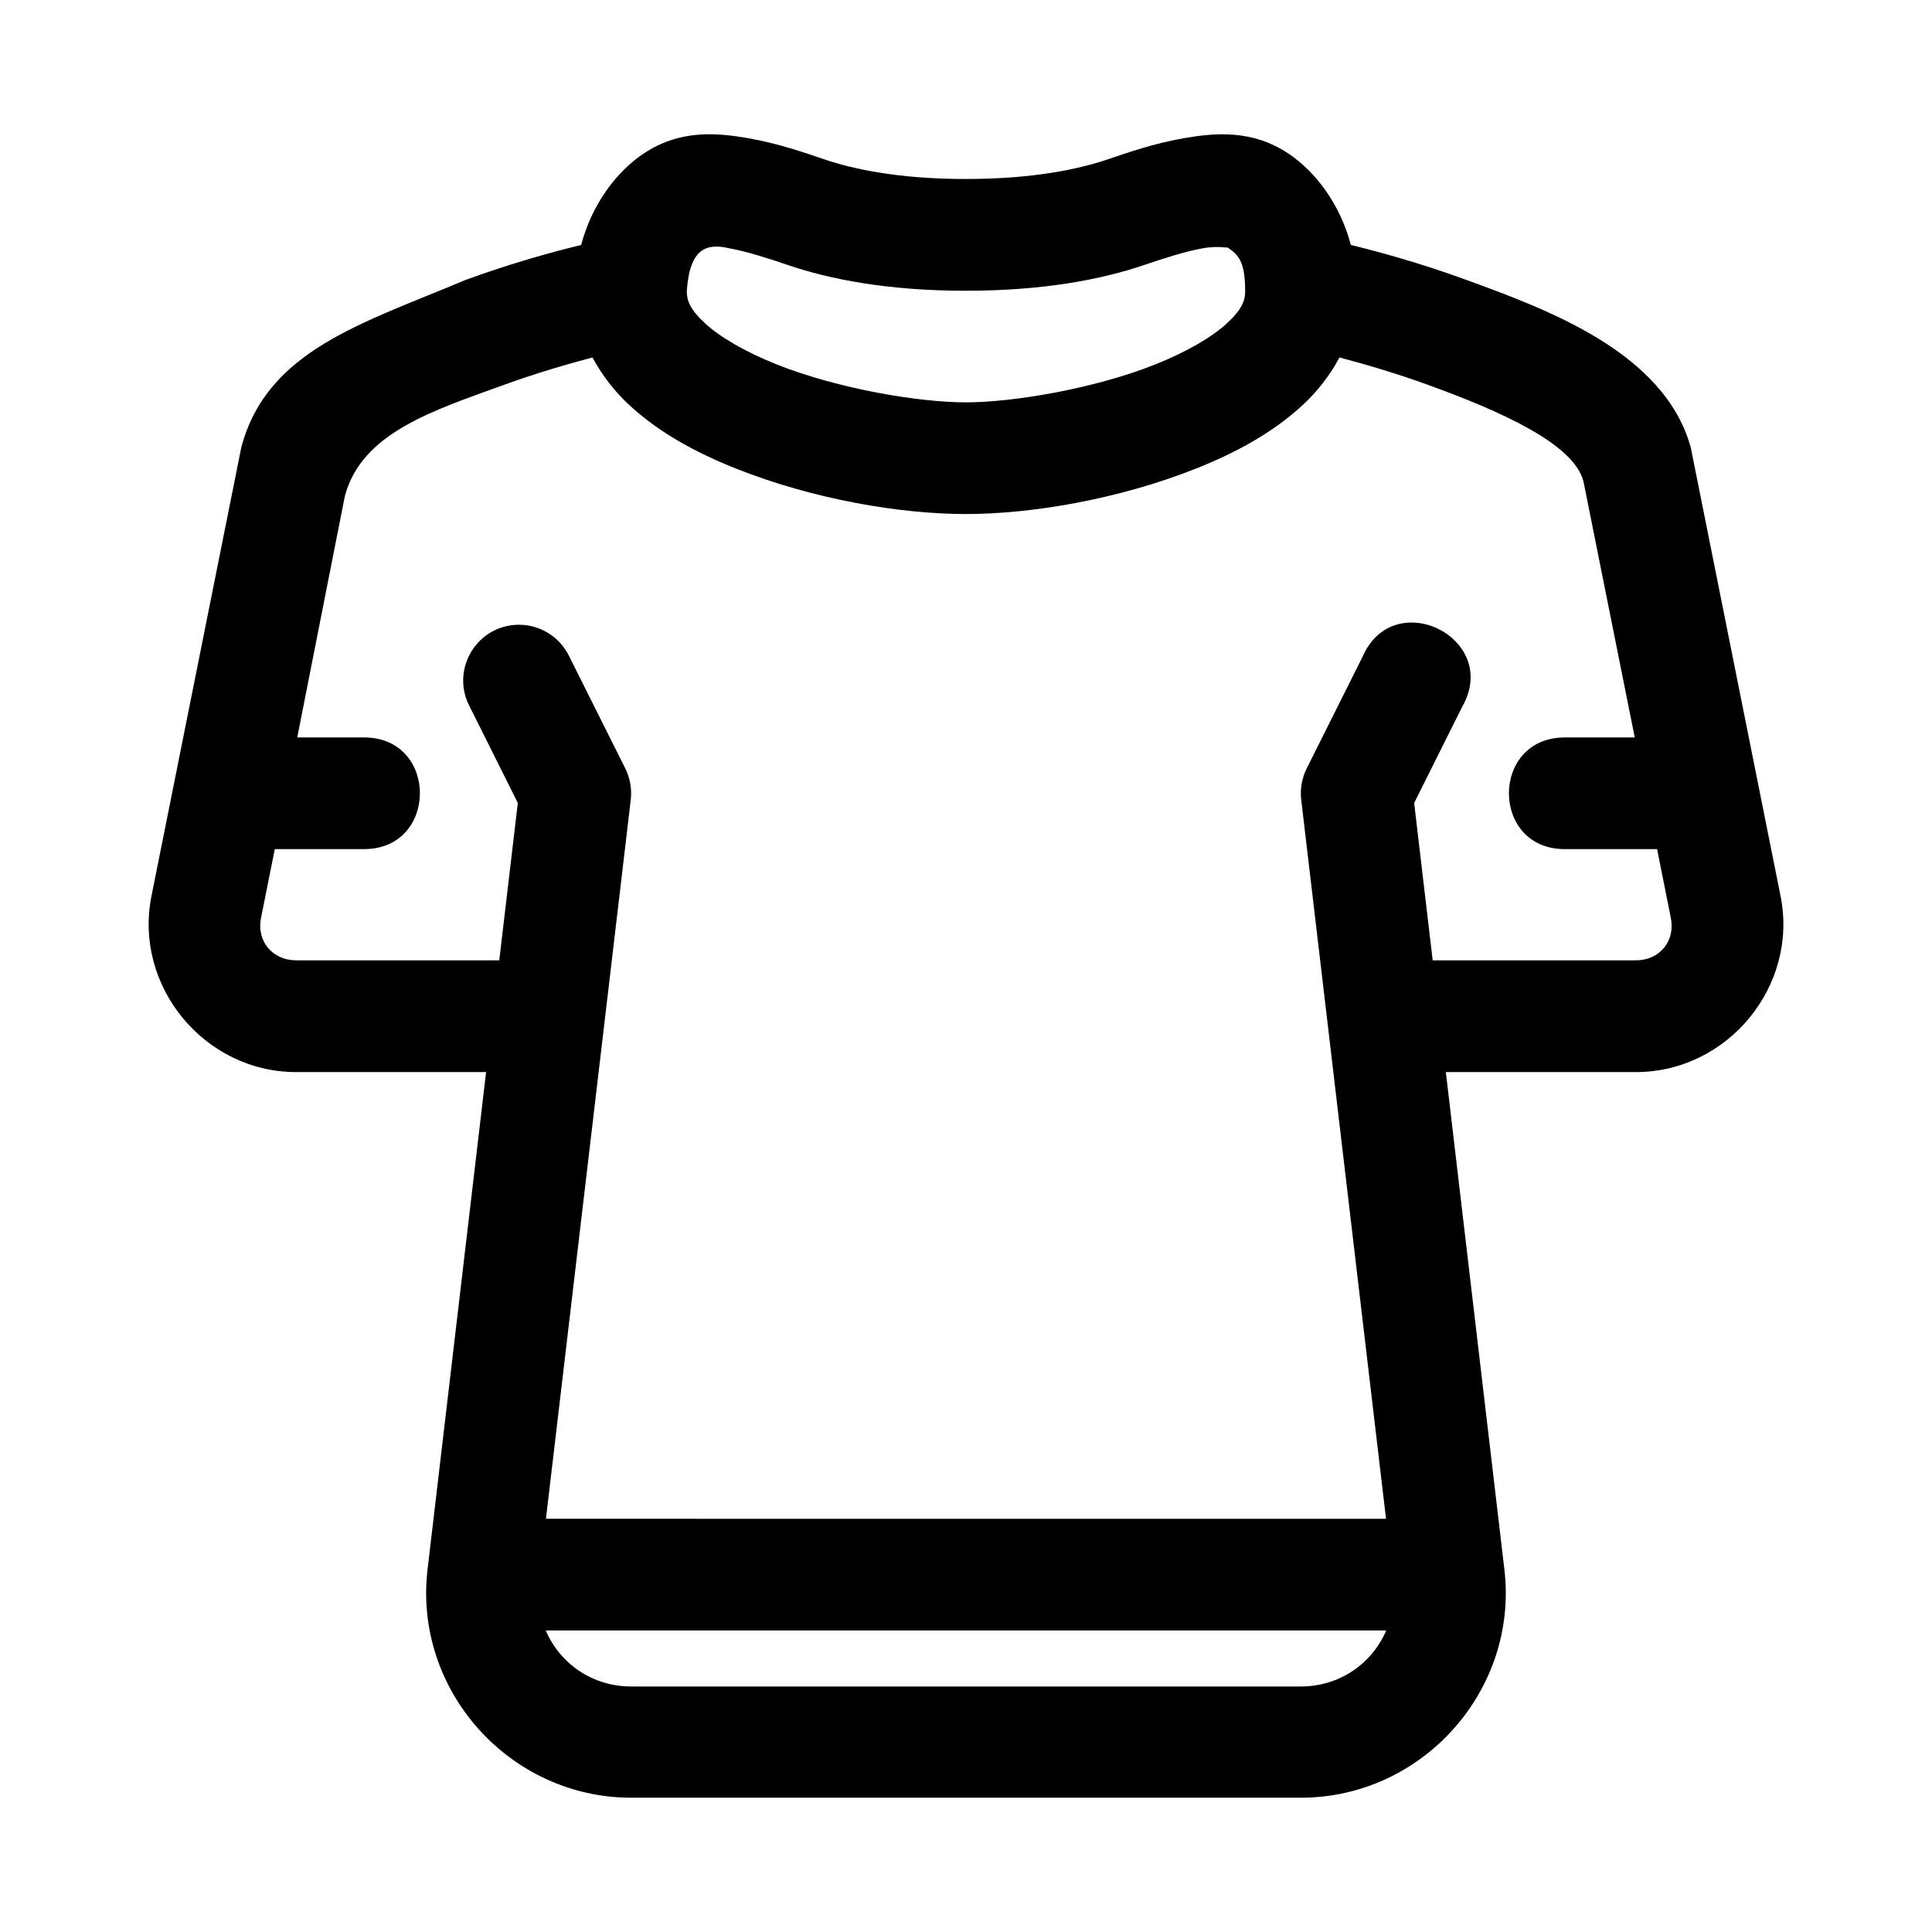
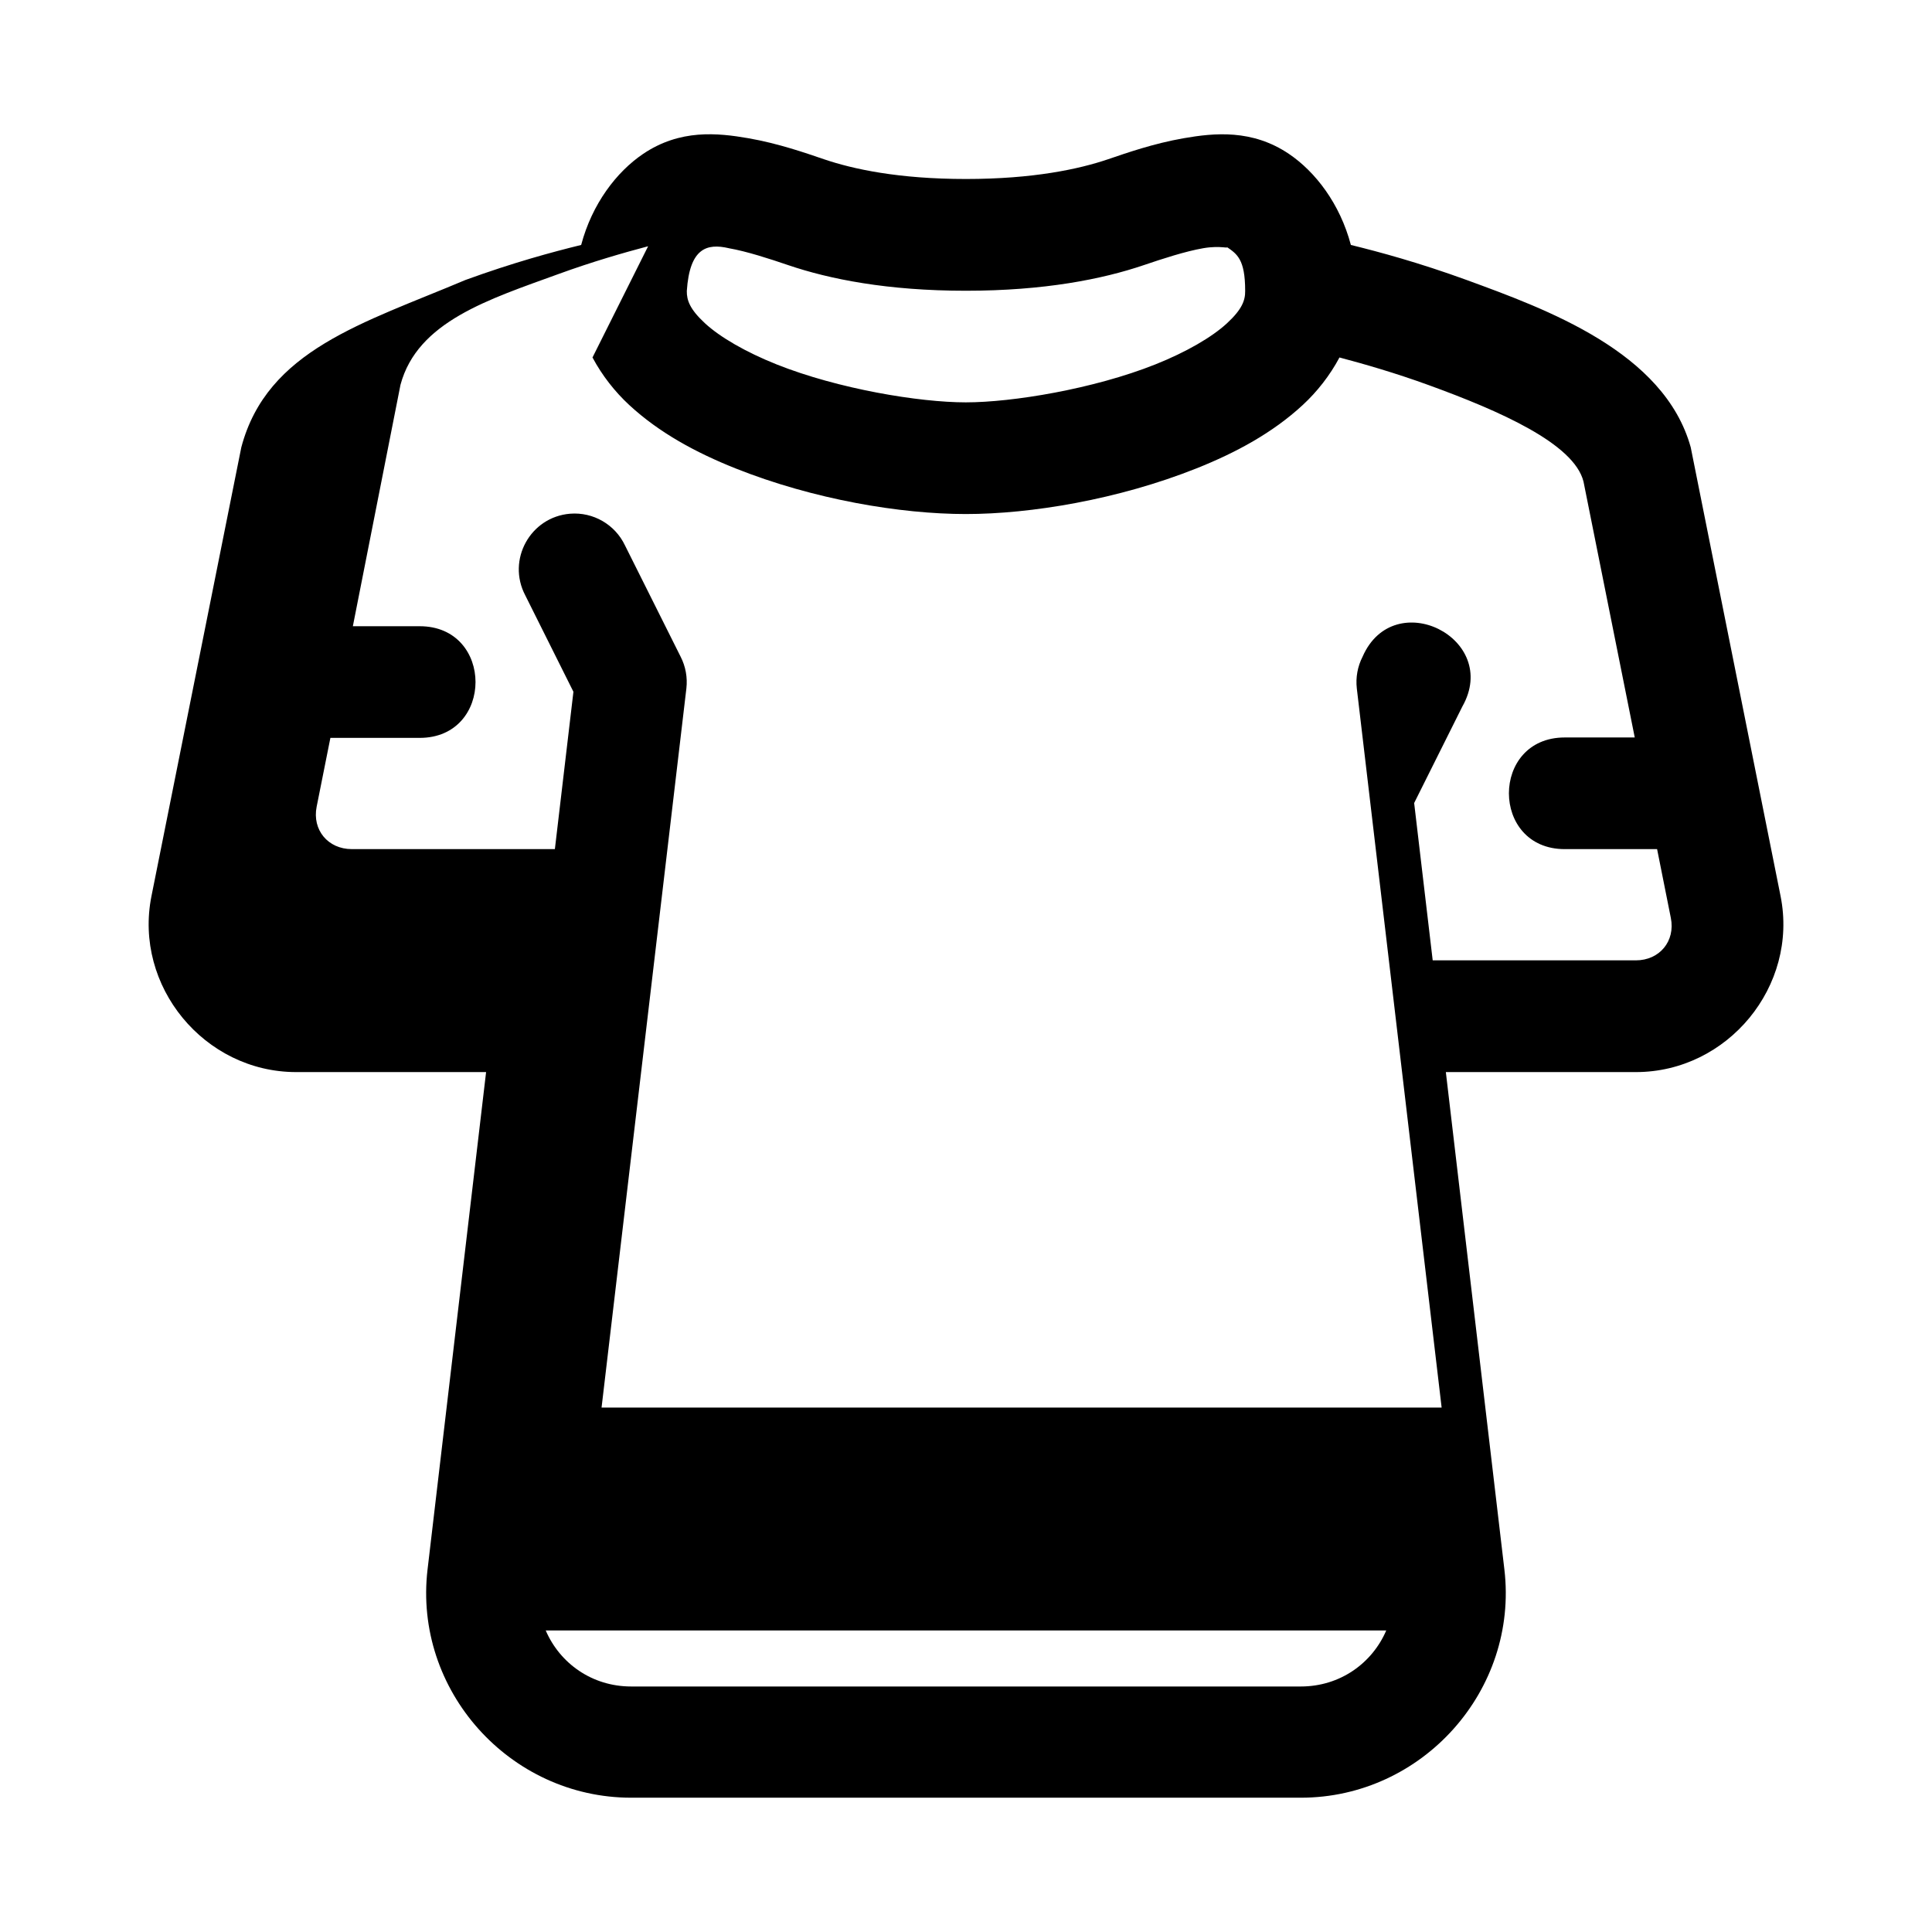
<svg xmlns="http://www.w3.org/2000/svg" fill="#000000" width="800px" height="800px" version="1.1" viewBox="144 144 512 512">
-   <path d="m328.99 179.7c-4.738 0.391-9.691 1.797-14.562 5.086-7.023 4.746-13.52 13.211-16.414 24.129-7.684 1.883-18.062 4.695-30.656 9.277-27.09 11.453-52.578 18.543-59.41 44.355l-23.809 118.93c-4.773 23.859 14.012 46.637 38.344 46.637h50.336l-15.516 131.82c-3.766 32.012 21.746 60.477 53.977 60.477h177.45c32.23 0 57.715-28.465 53.949-60.477l-15.516-131.82h50.363c24.332 0 43.117-22.777 38.344-46.637l-23.809-118.93c-7-25.297-38.25-36.605-59.41-44.355-12.59-4.578-22.977-7.391-30.656-9.277-2.894-10.918-9.391-19.383-16.414-24.129-9.742-6.578-19.797-5.562-27.855-4.16s-15.184 3.914-20.082 5.578c-7.664 2.602-19.789 5.231-37.68 5.231s-29.93-2.629-37.594-5.231c-4.898-1.664-12.023-4.176-20.082-5.578-4.027-0.699-8.555-1.312-13.293-0.926zm8.148 30.082c4.738 0.824 10.719 2.769 15.746 4.481 10.988 3.731 26.316 6.789 47.07 6.789s36.168-3.059 47.156-6.789c5.031-1.707 11.008-3.656 15.746-4.481 4.738-0.824 7.172 0.293 6.098-0.434 2.856 1.926 5.027 3.312 5.027 11.703v0.078c0.031 2.453-0.816 4.836-4.797 8.523-3.981 3.688-10.852 7.672-19.012 10.922-16.32 6.504-37.879 10.055-50.219 10.055s-33.812-3.551-50.133-10.055c-8.16-3.254-15.031-7.234-19.012-10.922-3.981-3.688-4.824-6.07-4.797-8.523 0.75-11.371 5.285-12.707 11.125-11.355zm-36.121 28.953c2.555 4.785 5.934 9.074 9.707 12.57 8.008 7.414 17.797 12.68 28.172 16.816 20.754 8.273 43.809 12.105 61.055 12.105 17.246 0 40.387-3.836 61.145-12.105 10.379-4.137 20.168-9.402 28.172-16.816 3.777-3.496 7.156-7.785 9.707-12.57 6.574 1.738 14.824 4.117 23.609 7.312 18.82 6.844 38.547 15.504 41.059 25.574l13.582 67.816h-18.551c-19.73 0-19.73 29.59 0 29.59h24.473l3.641 18.234c1.234 6.16-2.992 11.242-9.277 11.242h-53.832l-4.914-41.695 12.773-25.574c10.215-18.078-18.125-32.23-26.438-13.207l-14.738 29.473c-1.328 2.59-1.859 5.516-1.531 8.41l22.48 190.59-222.63-0.008 22.48-190.59c0.328-2.891-0.203-5.816-1.531-8.41l-14.738-29.473c-2.633-5.547-8.414-8.891-14.535-8.41-10.566 0.859-16.824 12.227-11.906 21.613l12.773 25.574-4.914 41.695-53.828 0.004c-6.285 0-10.535-5.078-9.305-11.242l3.641-18.234h23.664c19.73 0 19.73-29.59 0-29.59l-17.711 0.004 12.625-63.992c4.496-16.773 23.379-22.621 42.016-29.398 8.781-3.195 17.031-5.57 23.609-7.312zm-12.395 337.35h222.75c-3.738 8.699-12.258 14.852-22.652 14.852h-177.45c-10.395 0-18.914-6.156-22.652-14.852z" />
+   <path d="m328.99 179.7c-4.738 0.391-9.691 1.797-14.562 5.086-7.023 4.746-13.52 13.211-16.414 24.129-7.684 1.883-18.062 4.695-30.656 9.277-27.09 11.453-52.578 18.543-59.41 44.355l-23.809 118.93c-4.773 23.859 14.012 46.637 38.344 46.637h50.336l-15.516 131.82c-3.766 32.012 21.746 60.477 53.977 60.477h177.45c32.23 0 57.715-28.465 53.949-60.477l-15.516-131.82h50.363c24.332 0 43.117-22.777 38.344-46.637l-23.809-118.93c-7-25.297-38.25-36.605-59.41-44.355-12.59-4.578-22.977-7.391-30.656-9.277-2.894-10.918-9.391-19.383-16.414-24.129-9.742-6.578-19.797-5.562-27.855-4.16s-15.184 3.914-20.082 5.578c-7.664 2.602-19.789 5.231-37.68 5.231s-29.93-2.629-37.594-5.231c-4.898-1.664-12.023-4.176-20.082-5.578-4.027-0.699-8.555-1.312-13.293-0.926zm8.148 30.082c4.738 0.824 10.719 2.769 15.746 4.481 10.988 3.731 26.316 6.789 47.07 6.789s36.168-3.059 47.156-6.789c5.031-1.707 11.008-3.656 15.746-4.481 4.738-0.824 7.172 0.293 6.098-0.434 2.856 1.926 5.027 3.312 5.027 11.703v0.078c0.031 2.453-0.816 4.836-4.797 8.523-3.981 3.688-10.852 7.672-19.012 10.922-16.32 6.504-37.879 10.055-50.219 10.055s-33.812-3.551-50.133-10.055c-8.16-3.254-15.031-7.234-19.012-10.922-3.981-3.688-4.824-6.07-4.797-8.523 0.75-11.371 5.285-12.707 11.125-11.355zm-36.121 28.953c2.555 4.785 5.934 9.074 9.707 12.57 8.008 7.414 17.797 12.68 28.172 16.816 20.754 8.273 43.809 12.105 61.055 12.105 17.246 0 40.387-3.836 61.145-12.105 10.379-4.137 20.168-9.402 28.172-16.816 3.777-3.496 7.156-7.785 9.707-12.57 6.574 1.738 14.824 4.117 23.609 7.312 18.82 6.844 38.547 15.504 41.059 25.574l13.582 67.816h-18.551c-19.73 0-19.73 29.59 0 29.59h24.473l3.641 18.234c1.234 6.16-2.992 11.242-9.277 11.242h-53.832l-4.914-41.695 12.773-25.574c10.215-18.078-18.125-32.23-26.438-13.207c-1.328 2.59-1.859 5.516-1.531 8.41l22.48 190.59-222.63-0.008 22.48-190.59c0.328-2.891-0.203-5.816-1.531-8.41l-14.738-29.473c-2.633-5.547-8.414-8.891-14.535-8.41-10.566 0.859-16.824 12.227-11.906 21.613l12.773 25.574-4.914 41.695-53.828 0.004c-6.285 0-10.535-5.078-9.305-11.242l3.641-18.234h23.664c19.73 0 19.73-29.59 0-29.59l-17.711 0.004 12.625-63.992c4.496-16.773 23.379-22.621 42.016-29.398 8.781-3.195 17.031-5.57 23.609-7.312zm-12.395 337.35h222.75c-3.738 8.699-12.258 14.852-22.652 14.852h-177.45c-10.395 0-18.914-6.156-22.652-14.852z" />
</svg>